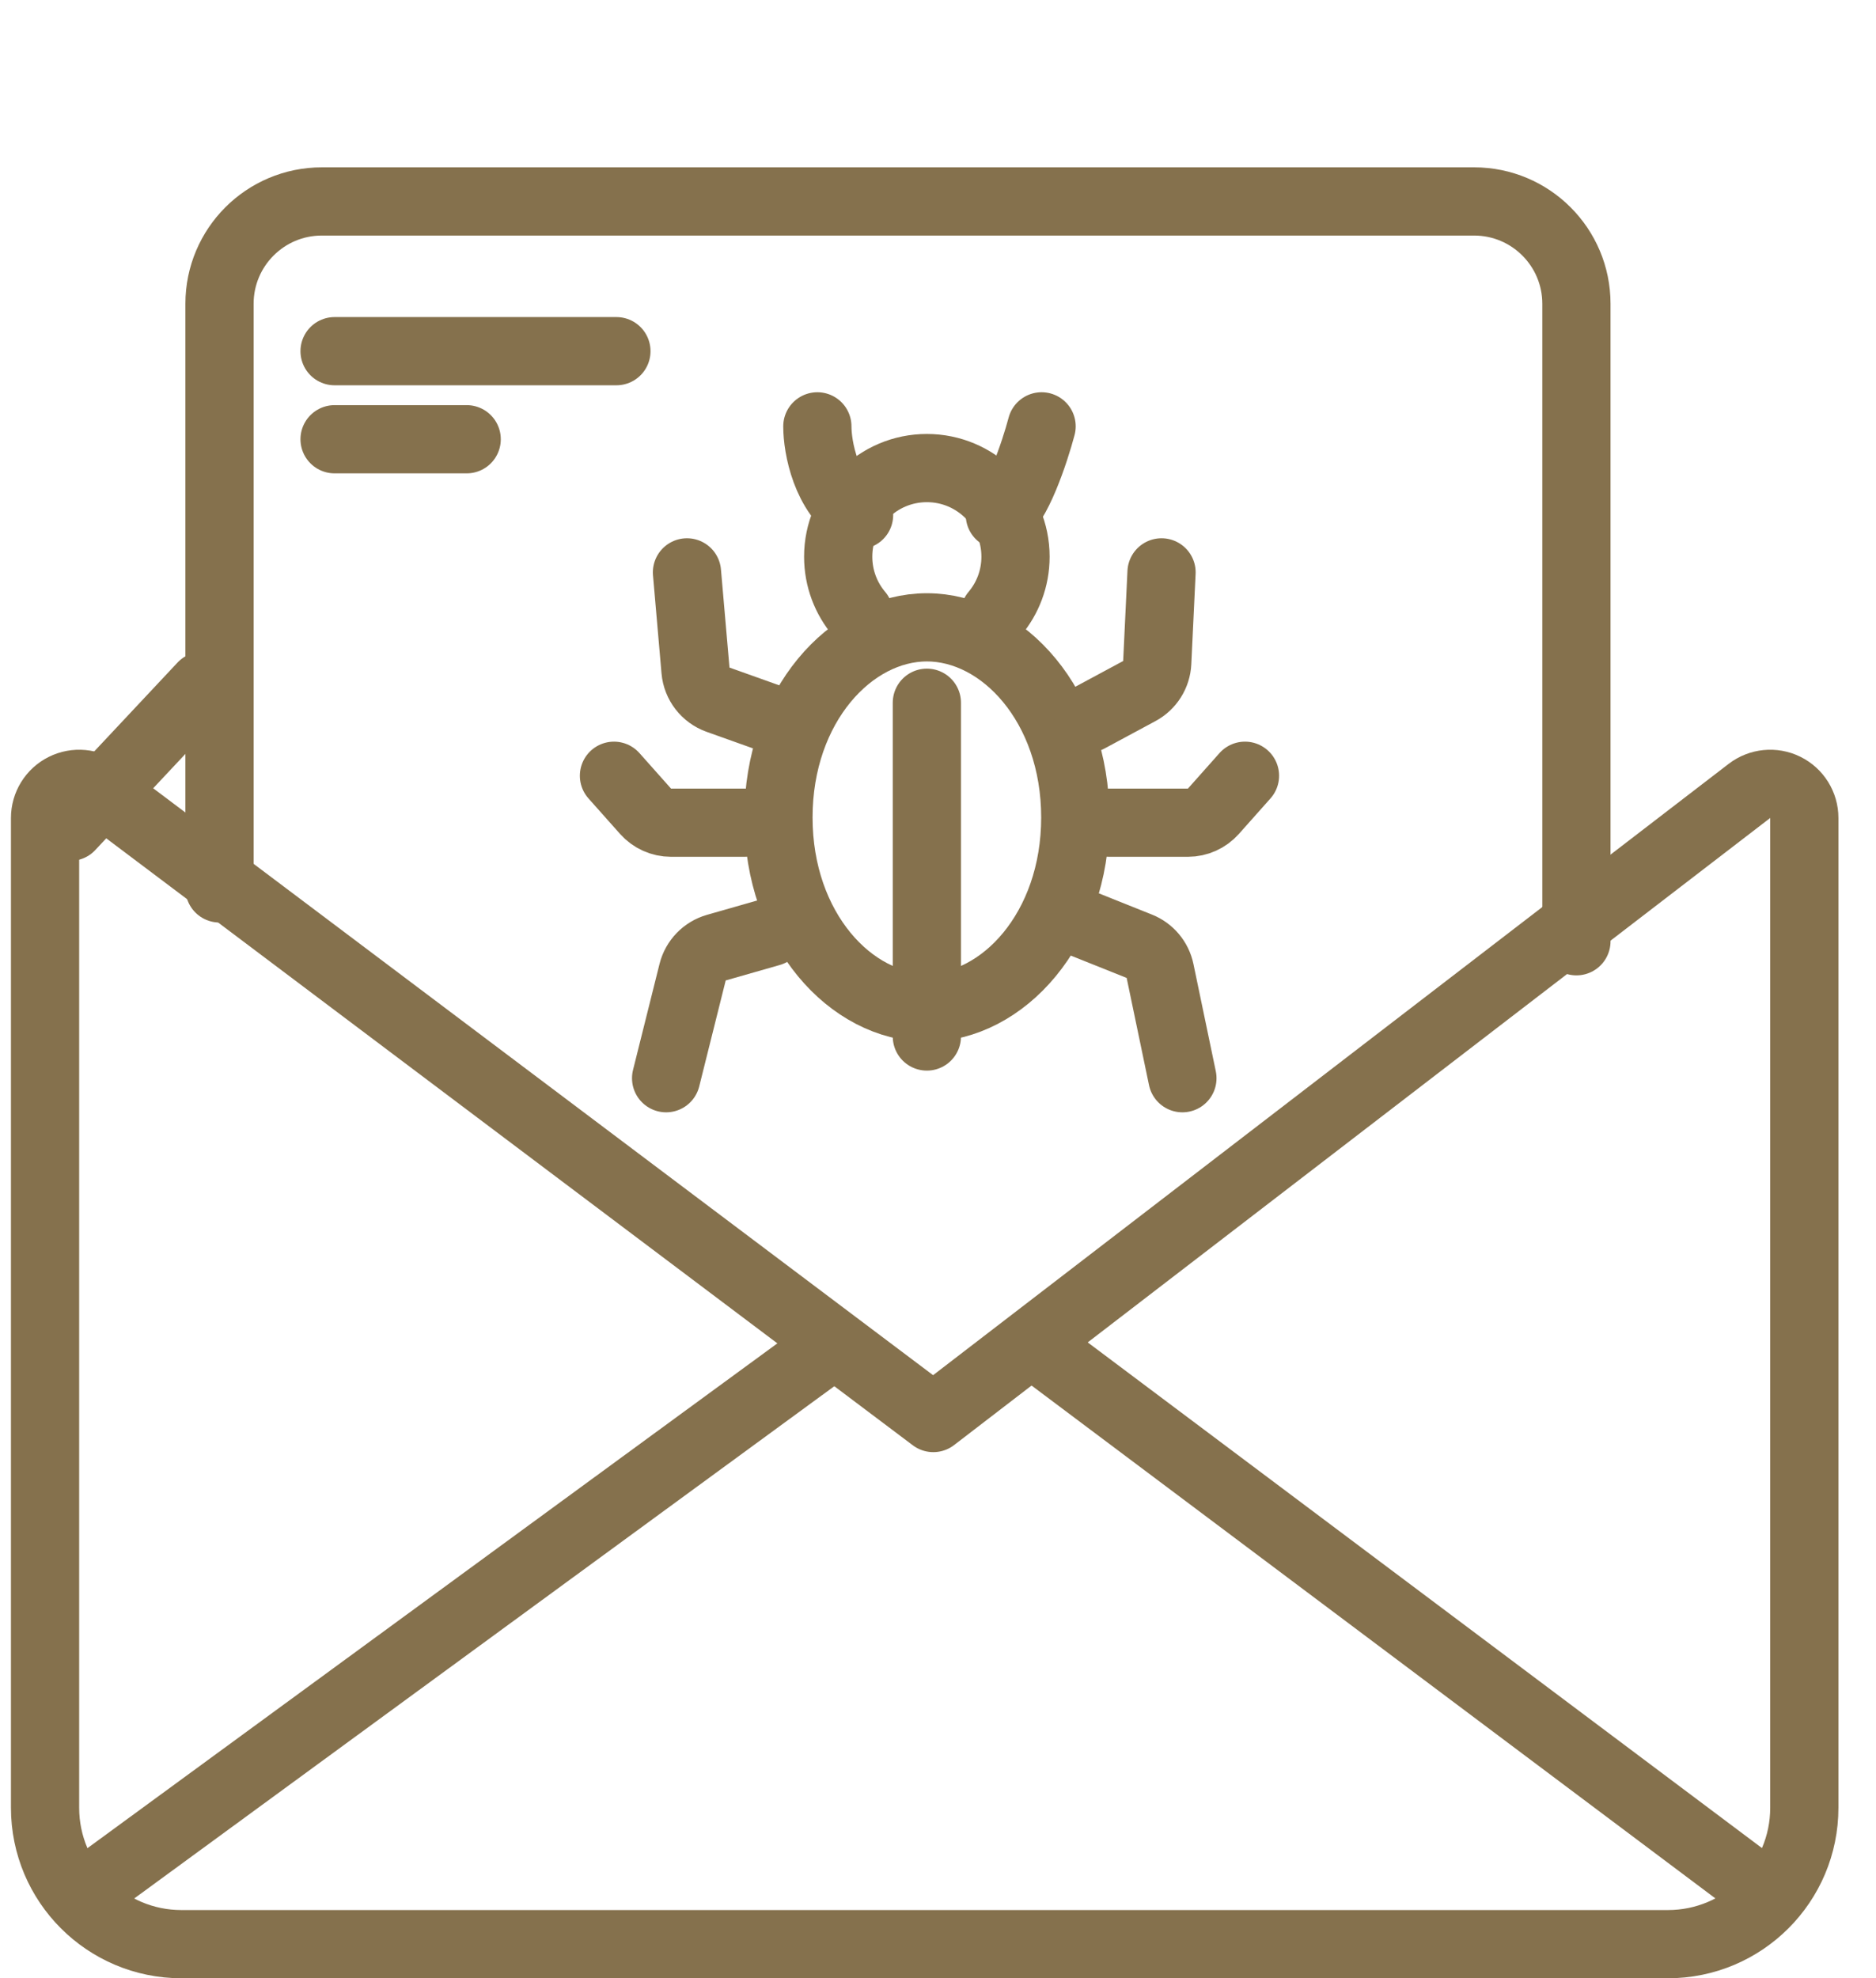
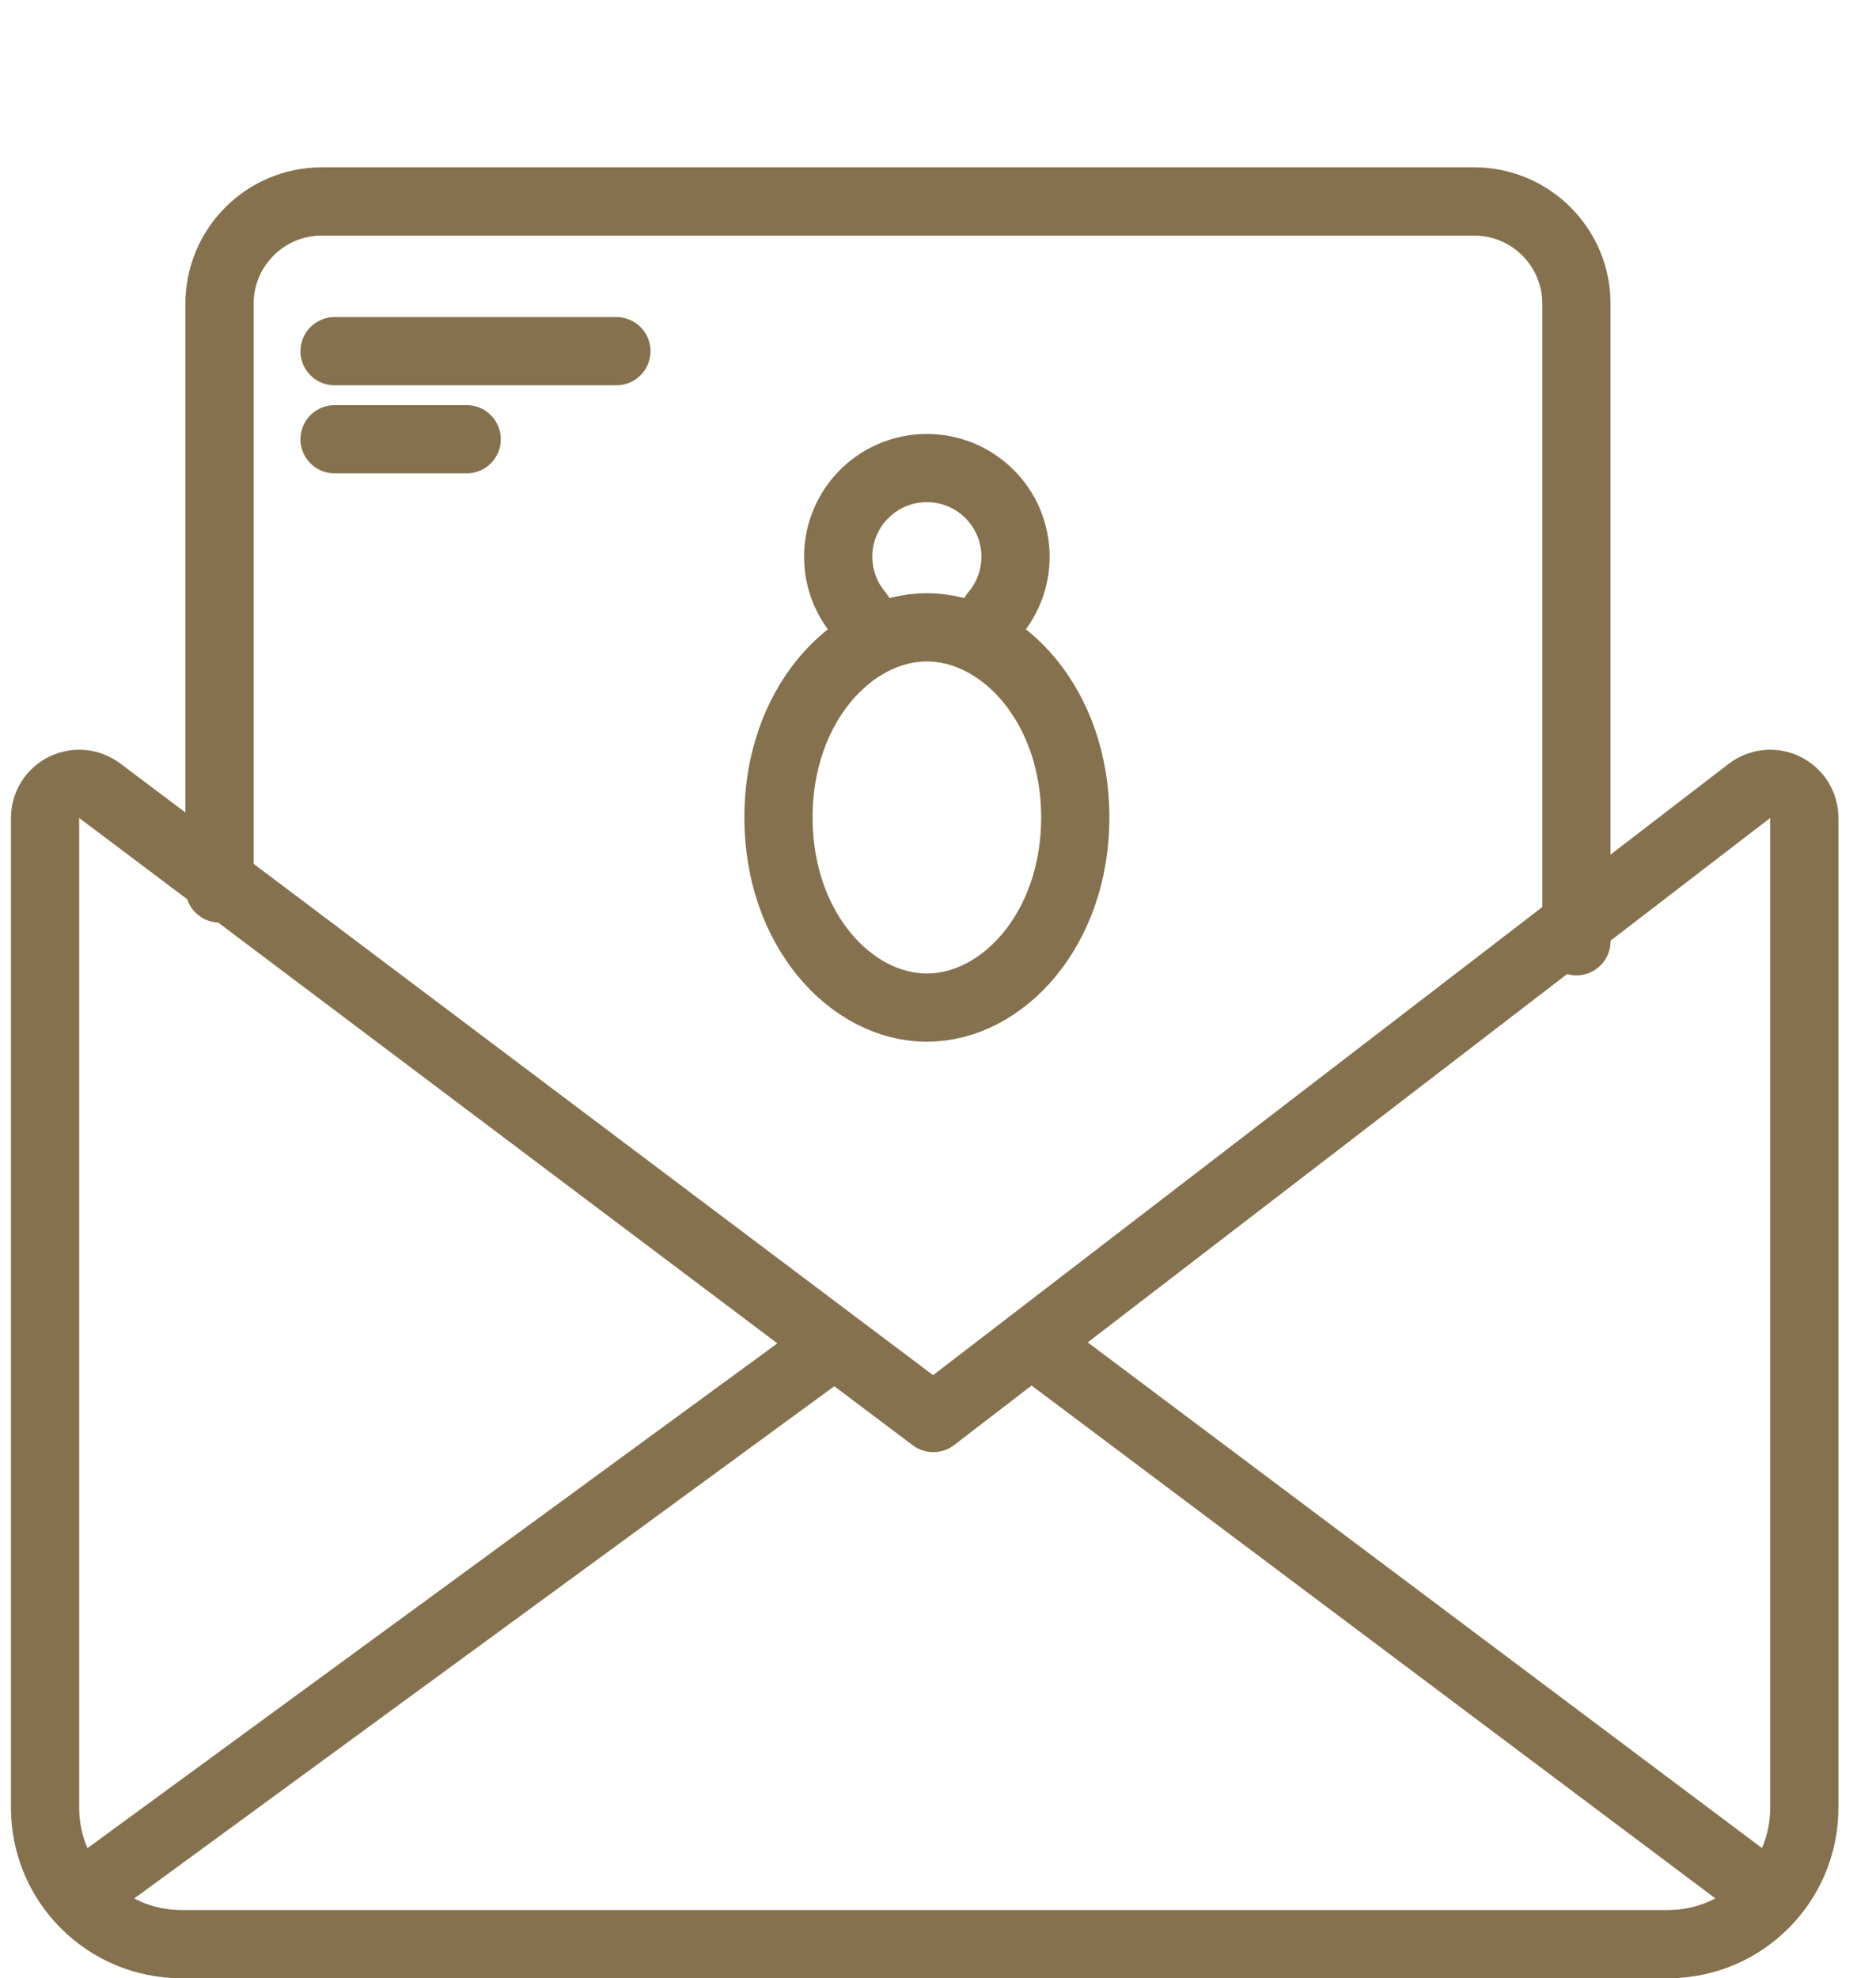
<svg xmlns="http://www.w3.org/2000/svg" width="110" height="116" viewBox="0 0 110 116" fill="none">
  <path d="M92.434 55.193V17.812C92.434 14.499 89.748 11.812 86.434 11.812H18.871C15.557 11.812 12.871 14.499 12.871 17.812V52.094M19.618 20.592H36.143M19.618 25.756H27.364" stroke="#85714D" stroke-width="4" stroke-linecap="round" stroke-linejoin="round" />
  <path d="M54.347 36.785C58.788 36.785 63.05 41.372 63.05 47.934C63.05 54.495 58.788 59.083 54.347 59.083C49.906 59.083 45.645 54.495 45.645 47.934C45.645 41.372 49.906 36.785 54.347 36.785Z" stroke="#85714D" stroke-width="4" stroke-linecap="round" stroke-linejoin="round" />
-   <path d="M40.281 33.562L40.781 39.316C40.849 40.096 41.365 40.764 42.101 41.027L45.174 42.124M68.107 33.562L67.855 38.854C67.822 39.555 67.424 40.187 66.806 40.52L63.826 42.124M73 45.488L71.15 47.568C70.771 47.995 70.227 48.24 69.656 48.24H65.05M69.331 63.223L68.02 56.935C67.884 56.279 67.428 55.735 66.805 55.486L63.215 54.05M45.174 54.661L42.003 55.567C41.316 55.763 40.786 56.312 40.612 57.005L39.058 63.223M43.645 48.24H39.344C38.773 48.24 38.229 47.995 37.85 47.568L36 45.488M54.347 41.207V60.777M47.926 25C47.926 26.223 48.415 28.975 50.372 30.198M61.074 25C60.667 26.529 59.607 29.709 58.628 30.198" stroke="#85714D" stroke-width="4" stroke-linecap="round" stroke-linejoin="round" />
  <path d="M50.372 35.994C49.608 35.089 49.148 33.92 49.148 32.644C49.148 29.773 51.476 27.446 54.347 27.446C57.218 27.446 59.545 29.773 59.545 32.644C59.545 33.92 59.085 35.089 58.322 35.994" stroke="#85714D" stroke-width="4" stroke-linecap="round" stroke-linejoin="round" />
  <path d="M10.642 114C6.223 114 2.642 110.418 2.642 106L2.642 47.963C2.642 47.205 3.071 46.511 3.749 46.173C4.427 45.834 5.239 45.908 5.845 46.364L54.725 83.149L102.578 46.377C103.182 45.913 103.997 45.831 104.681 46.168C105.364 46.505 105.797 47.201 105.797 47.963L105.797 106C105.797 110.418 102.215 114 97.797 114L10.642 114Z" stroke="#85714D" stroke-width="4" stroke-linecap="round" stroke-linejoin="round" />
-   <path d="M11.871 40.216L4.125 48.479" stroke="#85714D" stroke-width="4" stroke-linecap="round" stroke-linejoin="round" />
  <path d="M5.672 110.451L48.019 79.465M61.447 79.465L102.761 110.451" stroke="#85714D" stroke-width="4" />
</svg>